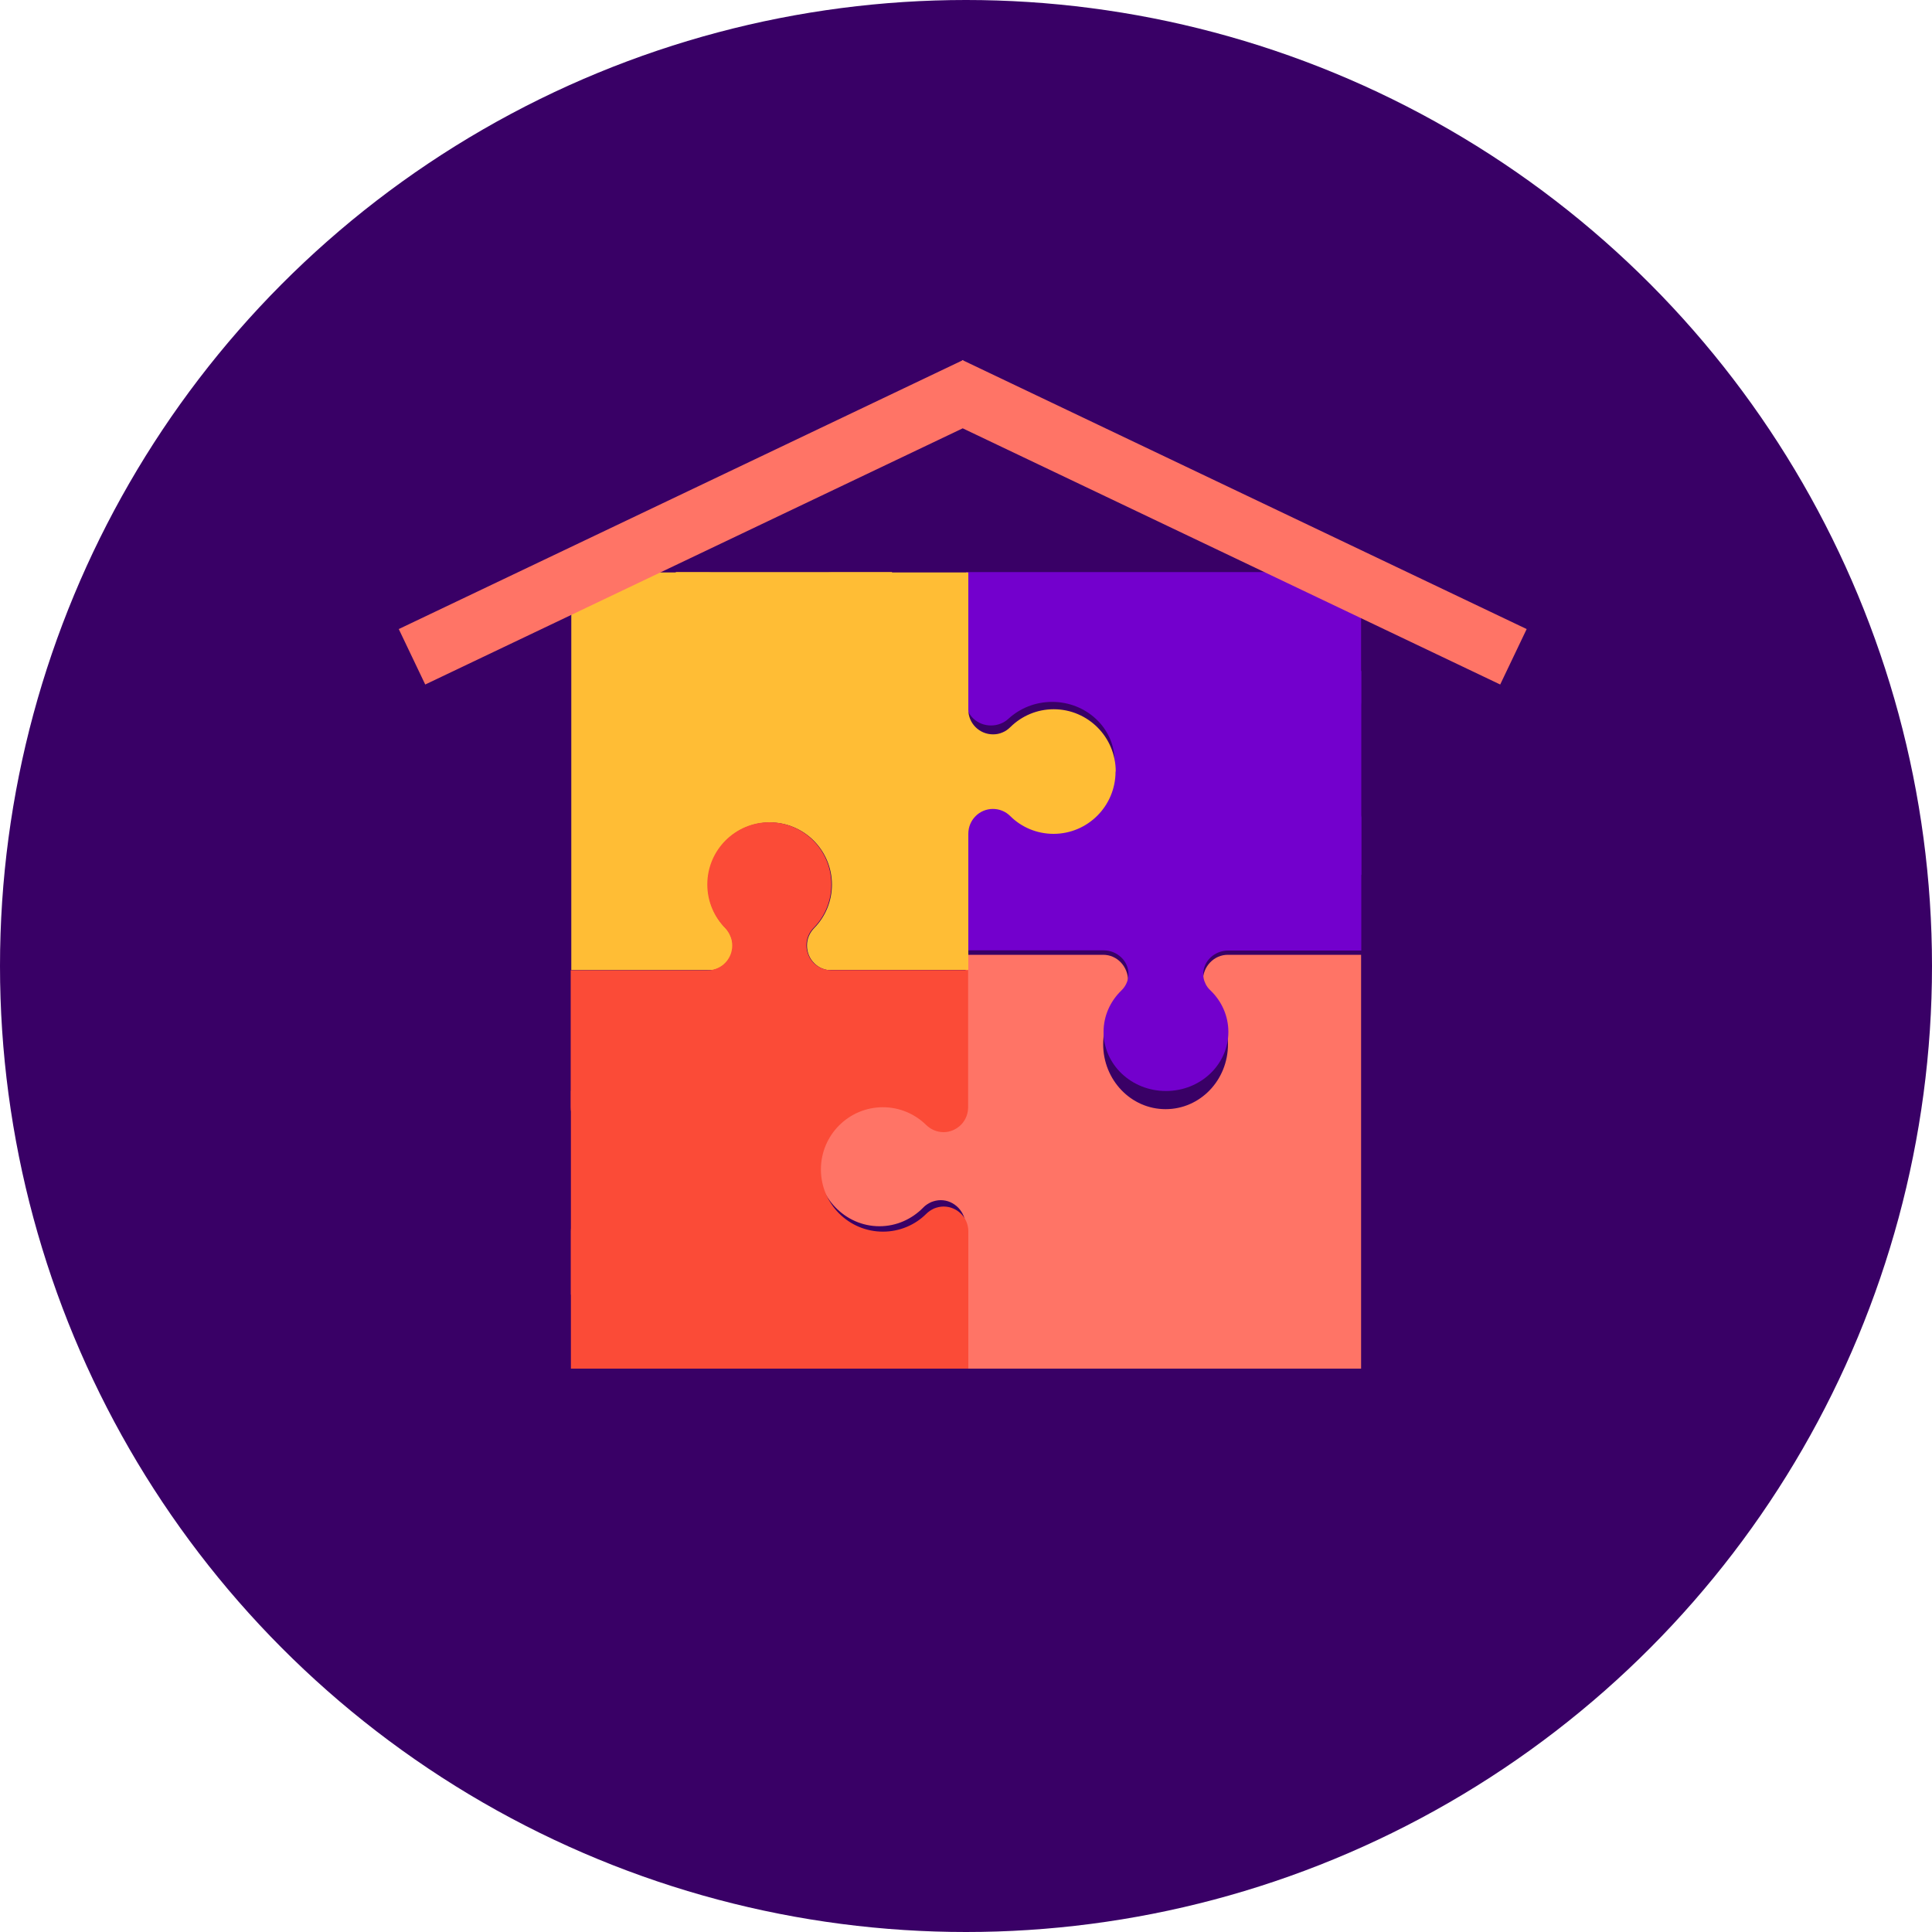
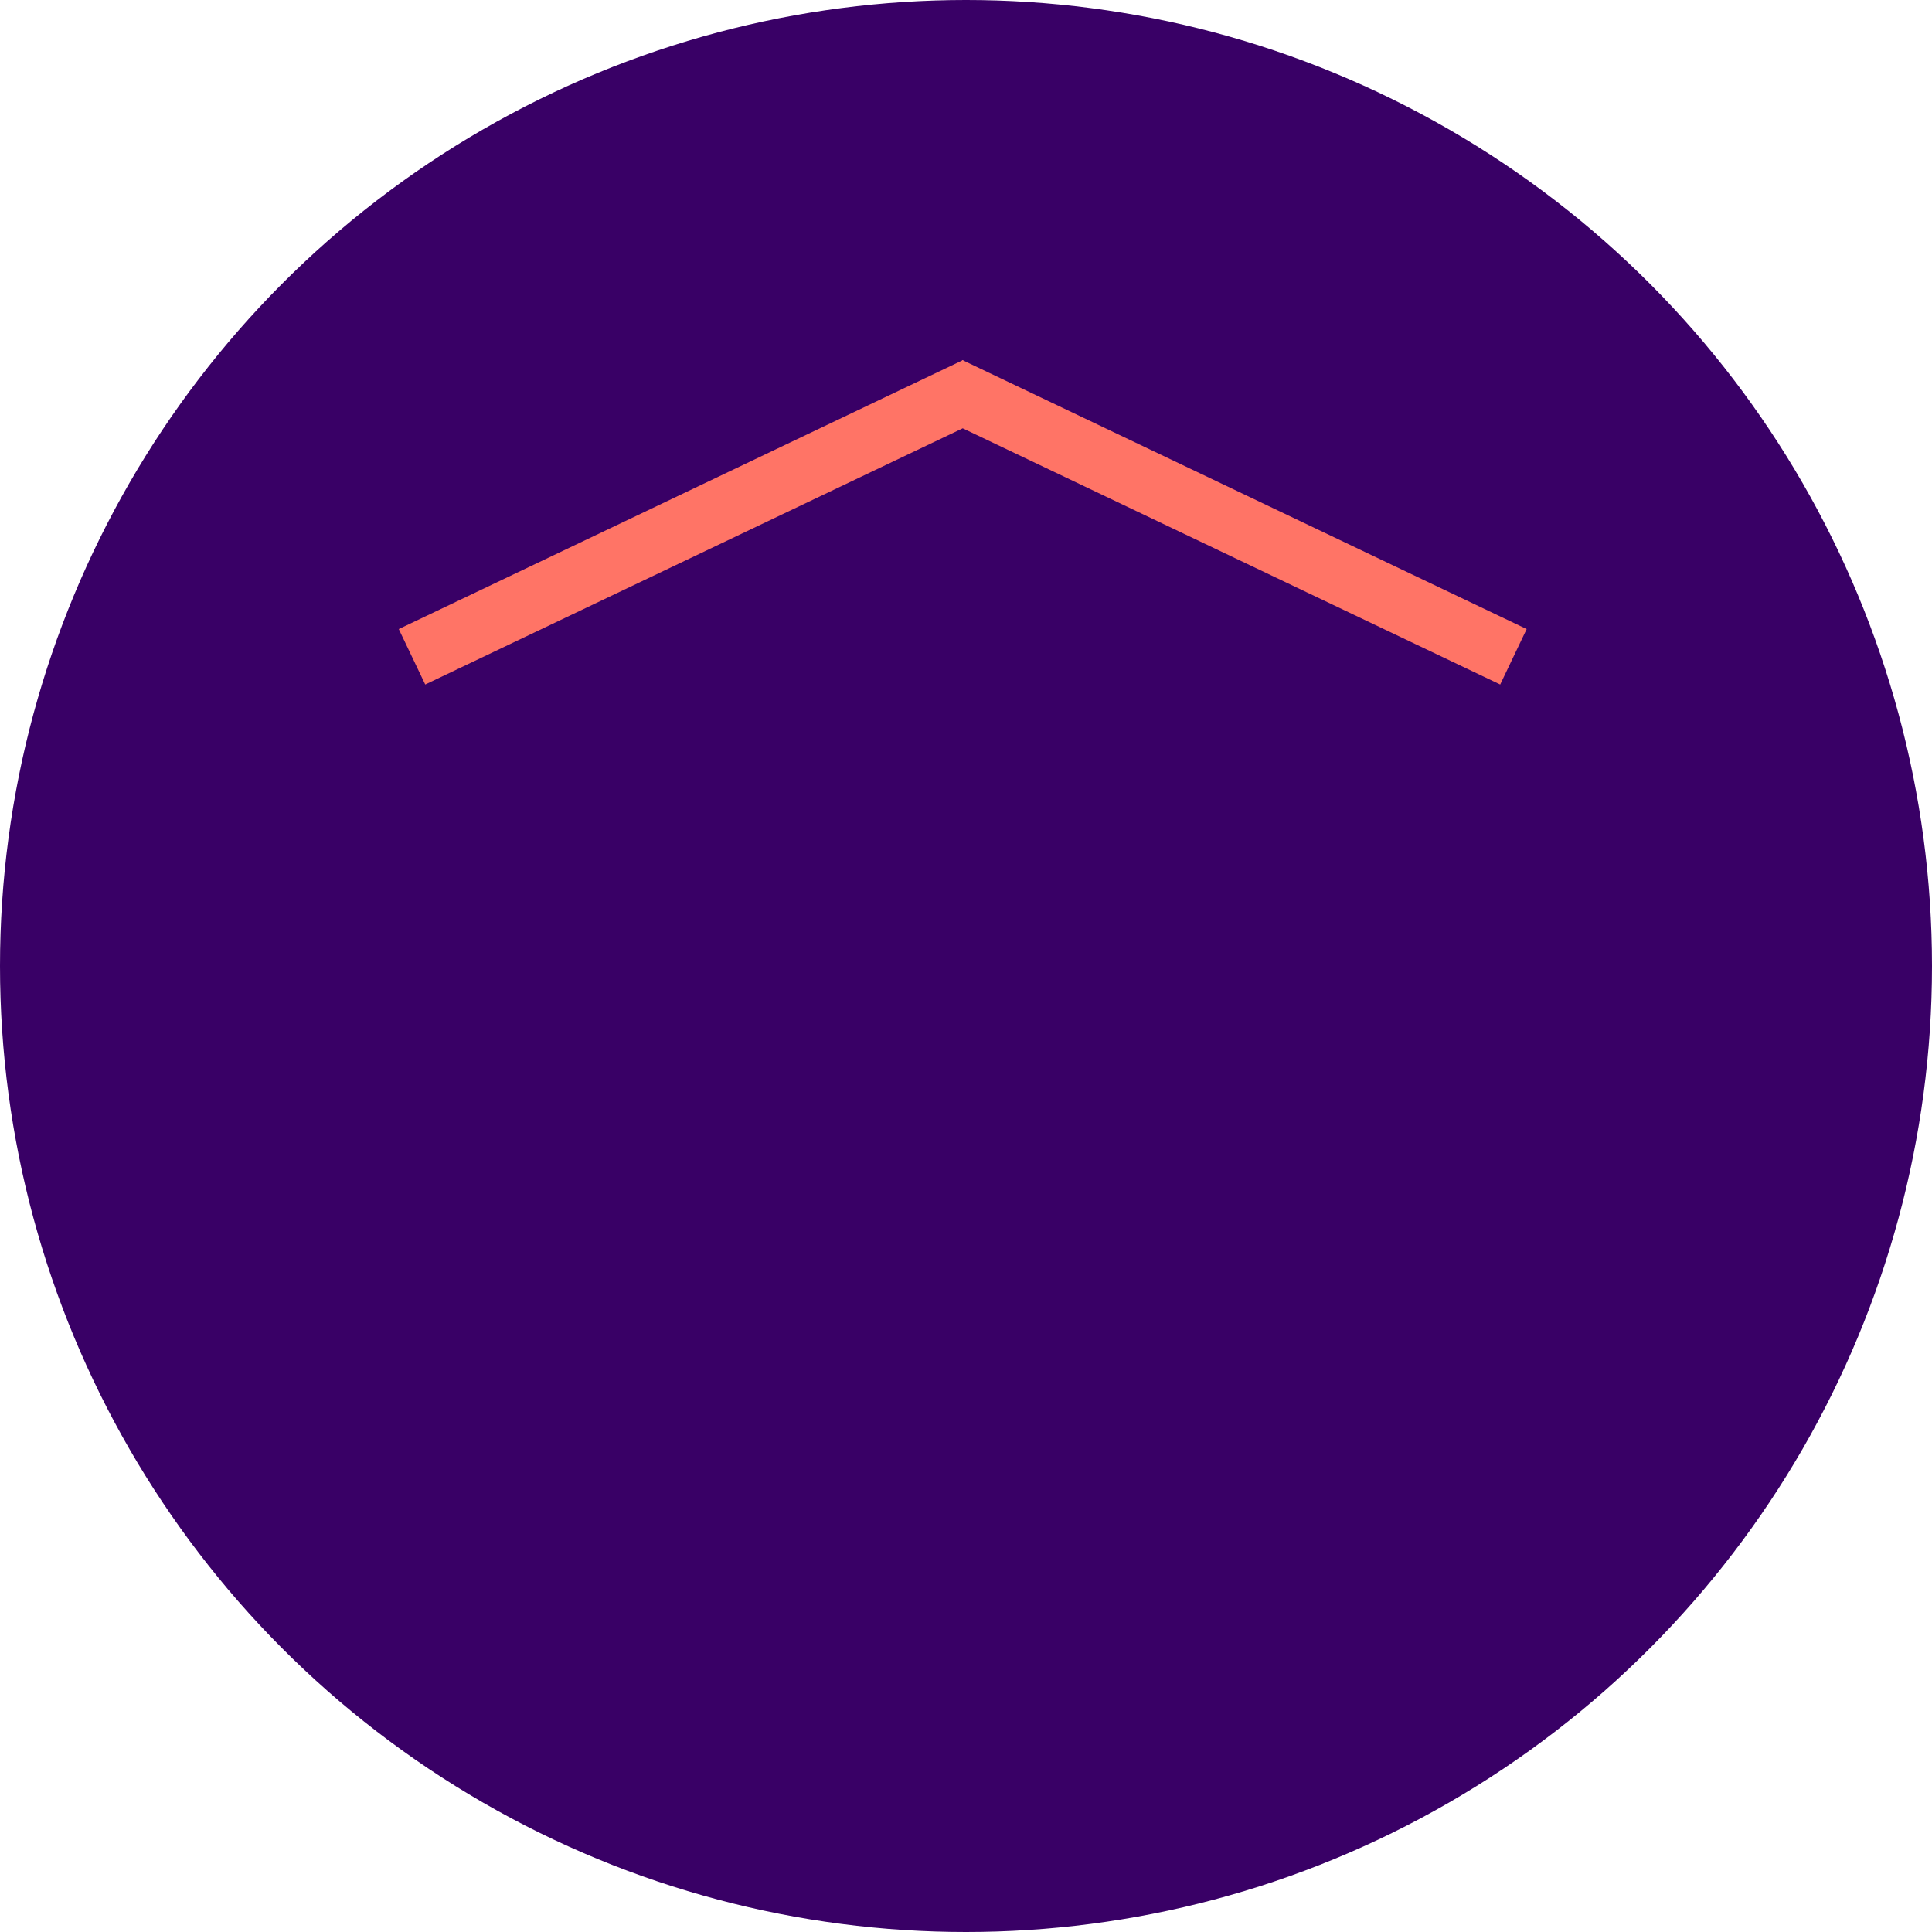
<svg xmlns="http://www.w3.org/2000/svg" id="Layer_1" data-name="Layer 1" width="400" height="400" viewBox="0 0 100 100">
  <defs>
    <style>
      .cls-1, .cls-2 {
        fill: none;
      }

      .cls-2 {
        stroke: #390066;
        stroke-width: 4.22px;
      }

      .cls-3 {
        clip-path: url(#clippath);
      }

      .cls-4 {
        mask: url(#mask);
      }

      .cls-5 {
        fill: #fb4b37;
      }

      .cls-6 {
        fill: #ffbd35;
      }

      .cls-7, .cls-8 {
        fill: #ff7466;
      }

      .cls-9 {
        fill: #7300cd;
      }

      .cls-10 {
        fill: #390066;
      }

      .cls-8 {
        fill-rule: evenodd;
      }

      .cls-11 {
        mask: url(#mask-3);
      }

      .cls-12 {
        mask: url(#mask-2);
      }

      .cls-13 {
        mask: url(#mask-4);
      }

      .cls-14 {
        mask: url(#mask-1);
      }
    </style>
    <clipPath id="clippath">
-       <rect class="cls-1" x="29.55" y="29.61" width="40.91" height="41.23" />
-     </clipPath>
+       </clipPath>
    <mask id="mask" x="39.33" y="46.43" width="34" height="27" maskUnits="userSpaceOnUse" />
    <mask id="mask-1" x="47" y="26.61" width="26" height="32" maskUnits="userSpaceOnUse" />
    <mask id="mask-2" x="26.55" y="26.61" width="34" height="26" maskUnits="userSpaceOnUse" />
    <mask id="mask-3" x="26.55" y="39.55" width="26" height="34" maskUnits="userSpaceOnUse" />
    <mask id="mask-4" x="17.64" y="15.64" width="65" height="23" maskUnits="userSpaceOnUse" />
  </defs>
  <circle class="cls-10" cx="50" cy="50" r="50" />
  <g class="cls-3">
    <g>
      <path class="cls-7" d="M70.45,49.43v21.41h-6.9c-.36,0-.68-.15-.91-.39-.23-.24-.38-.58-.38-.95s.14-.69,.37-.94c.57-.61,.92-1.44,.92-2.35,0-1.85-1.44-3.36-3.23-3.36s-3.23,1.5-3.23,3.36c0,.91,.35,1.74,.92,2.35,.12,.13,.21,.27,.28,.43,.06,.16,.1,.33,.1,.51,0,.74-.58,1.34-1.29,1.34h-7.12v-7.38c0-.74-.58-1.34-1.29-1.34-.17,0-.34,.04-.49,.1-.15,.07-.3,.16-.42,.29-.58,.59-1.38,.96-2.26,.96-1.78,0-3.23-1.5-3.23-3.36s1.44-3.36,3.23-3.36c.88,0,1.67,.36,2.26,.96,.24,.25,.57,.39,.91,.39s.68-.15,.91-.39c.23-.24,.38-.58,.38-.95v-7.34h7.12c.36,0,.68,.15,.91,.39,.23,.24,.38,.58,.38,.95s-.14,.69-.37,.94c-.57,.61-.92,1.43-.92,2.35,0,1.85,1.44,3.36,3.23,3.36s3.23-1.5,3.23-3.36c0-.91-.35-1.74-.92-2.35-.12-.13-.21-.27-.28-.43-.06-.16-.1-.33-.1-.51,0-.74,.58-1.34,1.29-1.34h6.9Z" />
      <g class="cls-4">
        <path class="cls-2" d="M70.45,49.43v21.41h-6.9c-.36,0-.68-.15-.91-.39-.23-.24-.38-.58-.38-.95s.14-.69,.37-.94c.57-.61,.92-1.44,.92-2.35,0-1.85-1.44-3.36-3.23-3.36s-3.23,1.5-3.23,3.36c0,.91,.35,1.74,.92,2.35,.12,.13,.21,.27,.28,.43,.06,.16,.1,.33,.1,.51,0,.74-.58,1.34-1.29,1.34h-7.12v-7.38c0-.74-.58-1.34-1.29-1.34-.17,0-.34,.04-.49,.1-.15,.07-.3,.16-.42,.29-.58,.59-1.38,.96-2.26,.96-1.78,0-3.23-1.5-3.23-3.36s1.44-3.36,3.23-3.36c.88,0,1.67,.36,2.26,.96,.24,.25,.57,.39,.91,.39s.68-.15,.91-.39c.23-.24,.38-.58,.38-.95v-7.34h7.12c.36,0,.68,.15,.91,.39,.23,.24,.38,.58,.38,.95s-.14,.69-.37,.94c-.57,.61-.92,1.43-.92,2.35,0,1.85,1.44,3.36,3.23,3.36s3.23-1.5,3.23-3.36c0-.91-.35-1.74-.92-2.35-.12-.13-.21-.27-.28-.43-.06-.16-.1-.33-.1-.51,0-.74,.58-1.34,1.29-1.34h6.9Z" />
      </g>
      <path class="cls-9" d="M62.78,39.4c0,1.69,1.45,3.06,3.23,3.06,.88,0,1.67-.33,2.26-.87,.12-.11,.26-.2,.42-.26,.15-.06,.32-.09,.49-.09,.71,0,1.29,.55,1.29,1.22v6.74h-6.9c-.71,0-1.29,.55-1.29,1.22,0,.16,.03,.32,.1,.46,.06,.15,.16,.28,.28,.39,.57,.55,.92,1.31,.92,2.14,0,1.69-1.44,3.06-3.23,3.06s-3.23-1.37-3.23-3.06c0-.83,.35-1.59,.92-2.14,.24-.23,.37-.54,.37-.86s-.14-.64-.38-.86c-.23-.22-.55-.36-.91-.36h-7.12v-6.74c0-.34,.14-.64,.38-.86,.23-.22,.55-.36,.91-.36s.66,.13,.91,.35c.58,.54,1.38,.87,2.26,.87,1.78,0,3.23-1.37,3.23-3.06s-1.45-3.06-3.23-3.06c-.88,0-1.67,.33-2.26,.87-.12,.11-.26,.2-.42,.26-.15,.06-.32,.09-.49,.09-.71,0-1.29-.55-1.29-1.22v-6.74h20.45v6.74c0,.34-.14,.64-.38,.86-.23,.22-.55,.36-.91,.36s-.66-.13-.91-.35c-.58-.54-1.38-.87-2.26-.87-1.78,0-3.23,1.37-3.23,3.06h0Z" />
      <g class="cls-14">
        <path class="cls-2" d="M62.78,39.4c0,1.69,1.45,3.06,3.23,3.06,.88,0,1.67-.33,2.26-.87,.12-.11,.26-.2,.42-.26,.15-.06,.32-.09,.49-.09,.71,0,1.29,.55,1.29,1.22v6.74h-6.9c-.71,0-1.29,.55-1.29,1.22,0,.16,.03,.32,.1,.46,.06,.15,.16,.28,.28,.39,.57,.55,.92,1.31,.92,2.14,0,1.69-1.44,3.06-3.23,3.06s-3.23-1.37-3.23-3.06c0-.83,.35-1.59,.92-2.14,.24-.23,.37-.54,.37-.86s-.14-.64-.38-.86c-.23-.22-.55-.36-.91-.36h-7.12v-6.74c0-.34,.14-.64,.38-.86,.23-.22,.55-.36,.91-.36s.66,.13,.91,.35c.58,.54,1.38,.87,2.26,.87,1.78,0,3.23-1.37,3.23-3.06s-1.45-3.06-3.23-3.06c-.88,0-1.67,.33-2.26,.87-.12,.11-.26,.2-.42,.26-.15,.06-.32,.09-.49,.09-.71,0-1.29-.55-1.29-1.22v-6.74h20.45v6.74c0,.34-.14,.64-.38,.86-.23,.22-.55,.36-.91,.36s-.66-.13-.91-.35c-.58-.54-1.38-.87-2.26-.87-1.78,0-3.23,1.37-3.23,3.06h0Z" />
      </g>
-       <path class="cls-6" d="M57.74,39.94c0,1.78-1.44,3.22-3.21,3.22-.87,0-1.67-.35-2.24-.92-.24-.24-.56-.37-.9-.37s-.67,.14-.9,.38c-.23,.23-.37,.55-.37,.91v7.04h-7.32c-.26-.05-.48-.17-.66-.35-.23-.23-.37-.55-.37-.91s.14-.66,.37-.9c.57-.58,.92-1.38,.92-2.25,0-1.78-1.44-3.22-3.21-3.22s-3.21,1.44-3.21,3.22c0,.88,.35,1.67,.92,2.25,.12,.12,.21,.26,.27,.42,.06,.15,.1,.32,.1,.49,0,.63-.45,1.15-1.04,1.26h-7.32V29.63h7.08c.35,0,.67,.14,.9,.38,.23,.23,.37,.55,.37,.91s-.14,.66-.37,.9c-.57,.58-.92,1.38-.92,2.25,0,1.78,1.44,3.22,3.21,3.22s3.21-1.44,3.21-3.22c0-.88-.35-1.67-.92-2.25-.12-.12-.21-.26-.27-.42-.06-.15-.1-.32-.1-.49,0-.71,.57-1.28,1.28-1.28h7.08s0,7.1,0,7.1c0,.71,.57,1.28,1.28,1.28,.17,0,.33-.03,.49-.1,.15-.06,.29-.16,.41-.28,.58-.57,1.37-.92,2.24-.92,1.77,0,3.21,1.44,3.21,3.22h0Z" />
      <g class="cls-12">
-         <path class="cls-2" d="M57.74,39.94c0,1.78-1.44,3.22-3.21,3.22-.87,0-1.67-.35-2.24-.92-.24-.24-.56-.37-.9-.37s-.67,.14-.9,.38c-.23,.23-.37,.55-.37,.91v7.04h-7.32c-.26-.05-.48-.17-.66-.35-.23-.23-.37-.55-.37-.91s.14-.66,.37-.9c.57-.58,.92-1.38,.92-2.25,0-1.78-1.44-3.22-3.21-3.22s-3.21,1.44-3.21,3.22c0,.88,.35,1.67,.92,2.25,.12,.12,.21,.26,.27,.42,.06,.15,.1,.32,.1,.49,0,.63-.45,1.15-1.04,1.26h-7.32V29.63h7.08c.35,0,.67,.14,.9,.38,.23,.23,.37,.55,.37,.91s-.14,.66-.37,.9c-.57,.58-.92,1.38-.92,2.25,0,1.78,1.44,3.22,3.21,3.22s3.21-1.44,3.21-3.22c0-.88-.35-1.67-.92-2.25-.12-.12-.21-.26-.27-.42-.06-.15-.1-.32-.1-.49,0-.71,.57-1.28,1.28-1.28h7.08s0,7.1,0,7.1c0,.71,.57,1.28,1.28,1.28,.17,0,.33-.03,.49-.1,.15-.06,.29-.16,.41-.28,.58-.57,1.37-.92,2.24-.92,1.77,0,3.21,1.44,3.21,3.22h0Z" />
-       </g>
-       <path class="cls-5" d="M50.11,50.22v7.09c0,.35-.14,.68-.37,.91-.23,.23-.55,.38-.9,.38s-.66-.14-.9-.37c-.58-.57-1.37-.92-2.24-.92-1.77,0-3.21,1.44-3.21,3.22s1.44,3.22,3.21,3.22c.87,0,1.67-.35,2.24-.92,.12-.12,.26-.21,.41-.28,.15-.06,.32-.1,.49-.1,.71,0,1.28,.58,1.28,1.28v7.11H29.55v-7.11c0-.35,.14-.68,.37-.91,.23-.23,.55-.38,.9-.38s.66,.14,.9,.37c.58,.57,1.37,.92,2.25,.92,1.77,0,3.21-1.44,3.21-3.22s-1.44-3.22-3.21-3.22c-.87,0-1.67,.35-2.25,.92-.12,.12-.26,.21-.41,.28-.15,.06-.32,.1-.49,.1-.71,0-1.28-.57-1.28-1.28v-7.09h7.08c.08,0,.16,0,.24-.02,.59-.11,1.04-.63,1.04-1.26,0-.17-.03-.34-.1-.49-.06-.15-.16-.3-.27-.42-.57-.58-.92-1.38-.92-2.25,0-1.78,1.44-3.22,3.21-3.22s3.21,1.44,3.21,3.22c0,.88-.35,1.67-.92,2.25-.24,.24-.37,.57-.37,.9s.14,.68,.37,.91c.18,.18,.41,.3,.66,.35,.08,.02,.16,.02,.24,.02h7.08Z" />
+         </g>
+       <path class="cls-5" d="M50.11,50.22v7.09c0,.35-.14,.68-.37,.91-.23,.23-.55,.38-.9,.38s-.66-.14-.9-.37c-.58-.57-1.37-.92-2.24-.92-1.77,0-3.21,1.44-3.21,3.22s1.44,3.22,3.21,3.22c.87,0,1.67-.35,2.24-.92,.12-.12,.26-.21,.41-.28,.15-.06,.32-.1,.49-.1,.71,0,1.28,.58,1.28,1.28v7.11H29.55v-7.11c0-.35,.14-.68,.37-.91,.23-.23,.55-.38,.9-.38s.66,.14,.9,.37c.58,.57,1.37,.92,2.25,.92,1.77,0,3.21-1.44,3.21-3.22s-1.44-3.22-3.21-3.22c-.87,0-1.67,.35-2.25,.92-.12,.12-.26,.21-.41,.28-.15,.06-.32,.1-.49,.1-.71,0-1.28-.57-1.28-1.28v-7.09h7.08c.08,0,.16,0,.24-.02,.59-.11,1.04-.63,1.04-1.26,0-.17-.03-.34-.1-.49-.06-.15-.16-.3-.27-.42-.57-.58-.92-1.38-.92-2.25,0-1.78,1.44-3.22,3.21-3.22s3.21,1.44,3.21,3.22c0,.88-.35,1.67-.92,2.25-.24,.24-.37,.57-.37,.9s.14,.68,.37,.91h7.08Z" />
      <g class="cls-11">
        <path class="cls-2" d="M50.11,50.22v7.09c0,.35-.14,.68-.37,.91-.23,.23-.55,.38-.9,.38s-.66-.14-.9-.37c-.58-.57-1.37-.92-2.24-.92-1.77,0-3.21,1.44-3.21,3.22s1.44,3.22,3.21,3.22c.87,0,1.67-.35,2.24-.92,.12-.12,.26-.21,.41-.28,.15-.06,.32-.1,.49-.1,.71,0,1.28,.58,1.28,1.28v7.11H29.55v-7.11c0-.35,.14-.68,.37-.91,.23-.23,.55-.38,.9-.38s.66,.14,.9,.37c.58,.57,1.37,.92,2.25,.92,1.77,0,3.21-1.44,3.21-3.22s-1.44-3.22-3.21-3.22c-.87,0-1.67,.35-2.25,.92-.12,.12-.26,.21-.41,.28-.15,.06-.32,.1-.49,.1-.71,0-1.28-.57-1.28-1.28v-7.09h7.08c.08,0,.16,0,.24-.02,.59-.11,1.04-.63,1.04-1.26,0-.17-.03-.34-.1-.49-.06-.15-.16-.3-.27-.42-.57-.58-.92-1.38-.92-2.25,0-1.78,1.44-3.22,3.21-3.22s3.21,1.44,3.21,3.22c0,.88-.35,1.67-.92,2.25-.24,.24-.37,.57-.37,.9s.14,.68,.37,.91c.18,.18,.41,.3,.66,.35,.08,.02,.16,.02,.24,.02h7.08Z" />
      </g>
      <rect class="cls-5" x="29.55" y="56.46" width="11.19" height="10.55" />
      <rect class="cls-6" x="34.98" y="29.61" width="11.19" height="10.55" />
      <rect class="cls-7" x="55.11" y="60.29" width="11.19" height="10.55" />
      <rect class="cls-9" x="59.27" y="34.73" width="11.19" height="10.55" />
    </g>
  </g>
  <path class="cls-8" d="M49.8,18.66l-29.16,13.9,1.37,2.87,27.82-13.26,27.82,13.26,1.37-2.87-29.16-13.9v-.02s-.03,0-.03,0h-.02s-.01,.01-.01,.01Z" />
  <g class="cls-13">
    <path class="cls-10" d="M20.64,32.56l-.86-1.81-1.81,.86,.86,1.81,1.81-.86Zm29.16-13.9l.86,1.81,.64-.3,.31-.64-1.81-.86Zm-27.79,16.77l-1.81,.86,.86,1.81,1.81-.86-.86-1.81Zm27.82-13.26l.86-1.81-.86-.41-.86,.41,.86,1.81Zm27.82,13.26l-.86,1.81,1.81,.86,.86-1.81-1.81-.86Zm1.37-2.87l1.81,.86,.86-1.81-1.81-.86-.86,1.81Zm-29.16-13.9l-1.81,.86,.31,.64,.64,.3,.86-1.81Zm-.01-.02l1.81-.86-.86-1.81-1.81,.86,.86,1.81Zm-.02,0l-.86,1.81,.86,.41,.86-.41-.86-1.81Zm-.02,0l.86-1.81-1.81-.86-.86,1.81,1.81,.86Zm-28.31,15.72l29.16-13.9-1.72-3.61-29.16,13.9,1.72,3.61Zm2.31,.21l-1.37-2.87-3.61,1.72,1.37,2.87,3.61-1.72Zm25.15-14.2l-27.82,13.26,1.72,3.61,27.82-13.26-1.72-3.61Zm0,3.61l27.82,13.26,1.72-3.61-27.82-13.26-1.72,3.61Zm30.48,12.31l1.37-2.87-3.61-1.72-1.37,2.87,3.61,1.72Zm.42-5.54l-29.16-13.9-1.72,3.61,29.16,13.9,1.72-3.61Zm-31.83-11.25v.02s3.62-1.72,3.62-1.72v-.02s-3.62,1.72-3.62,1.72Zm2.65,.95h.02s-1.72-3.62-1.72-3.62h-.02s1.72,3.62,1.72,3.62Zm0-3.61h-.02s-1.72,3.6-1.72,3.6h.02s1.72-3.6,1.72-3.6Zm-2.69,.94v.02s3.6,1.72,3.6,1.72v-.02s-3.6-1.72-3.6-1.72Z" />
  </g>
</svg>